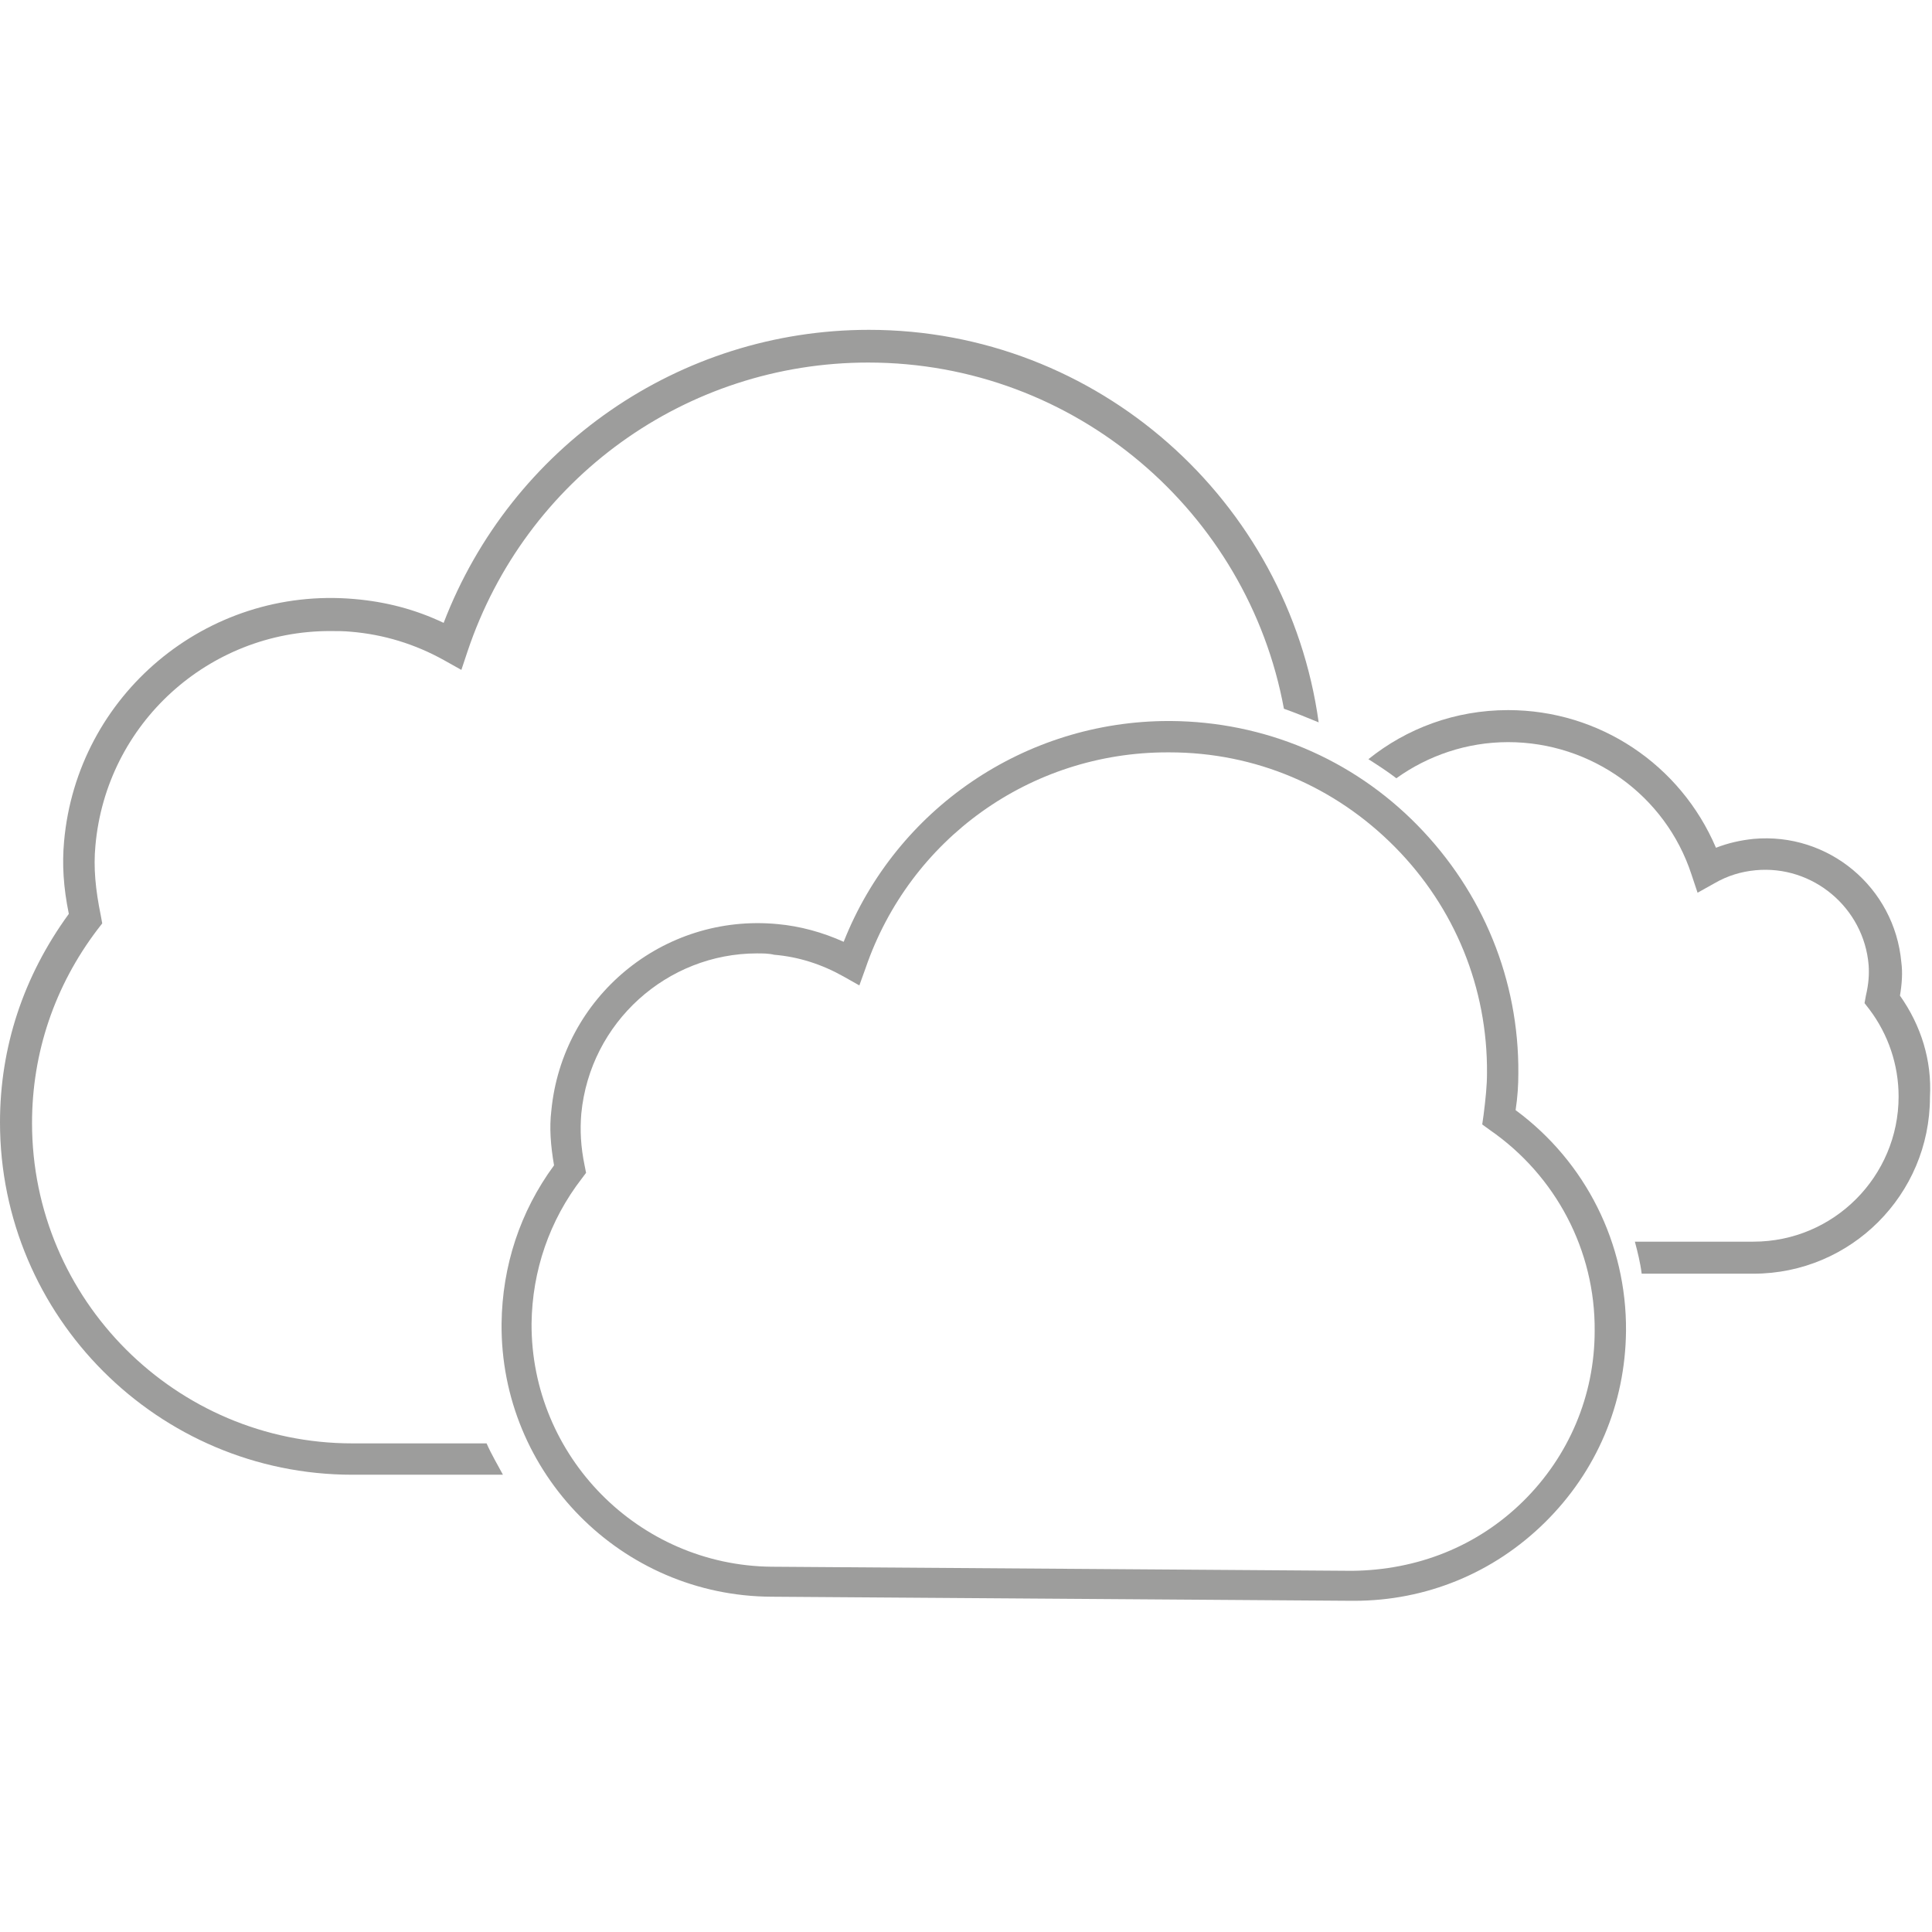
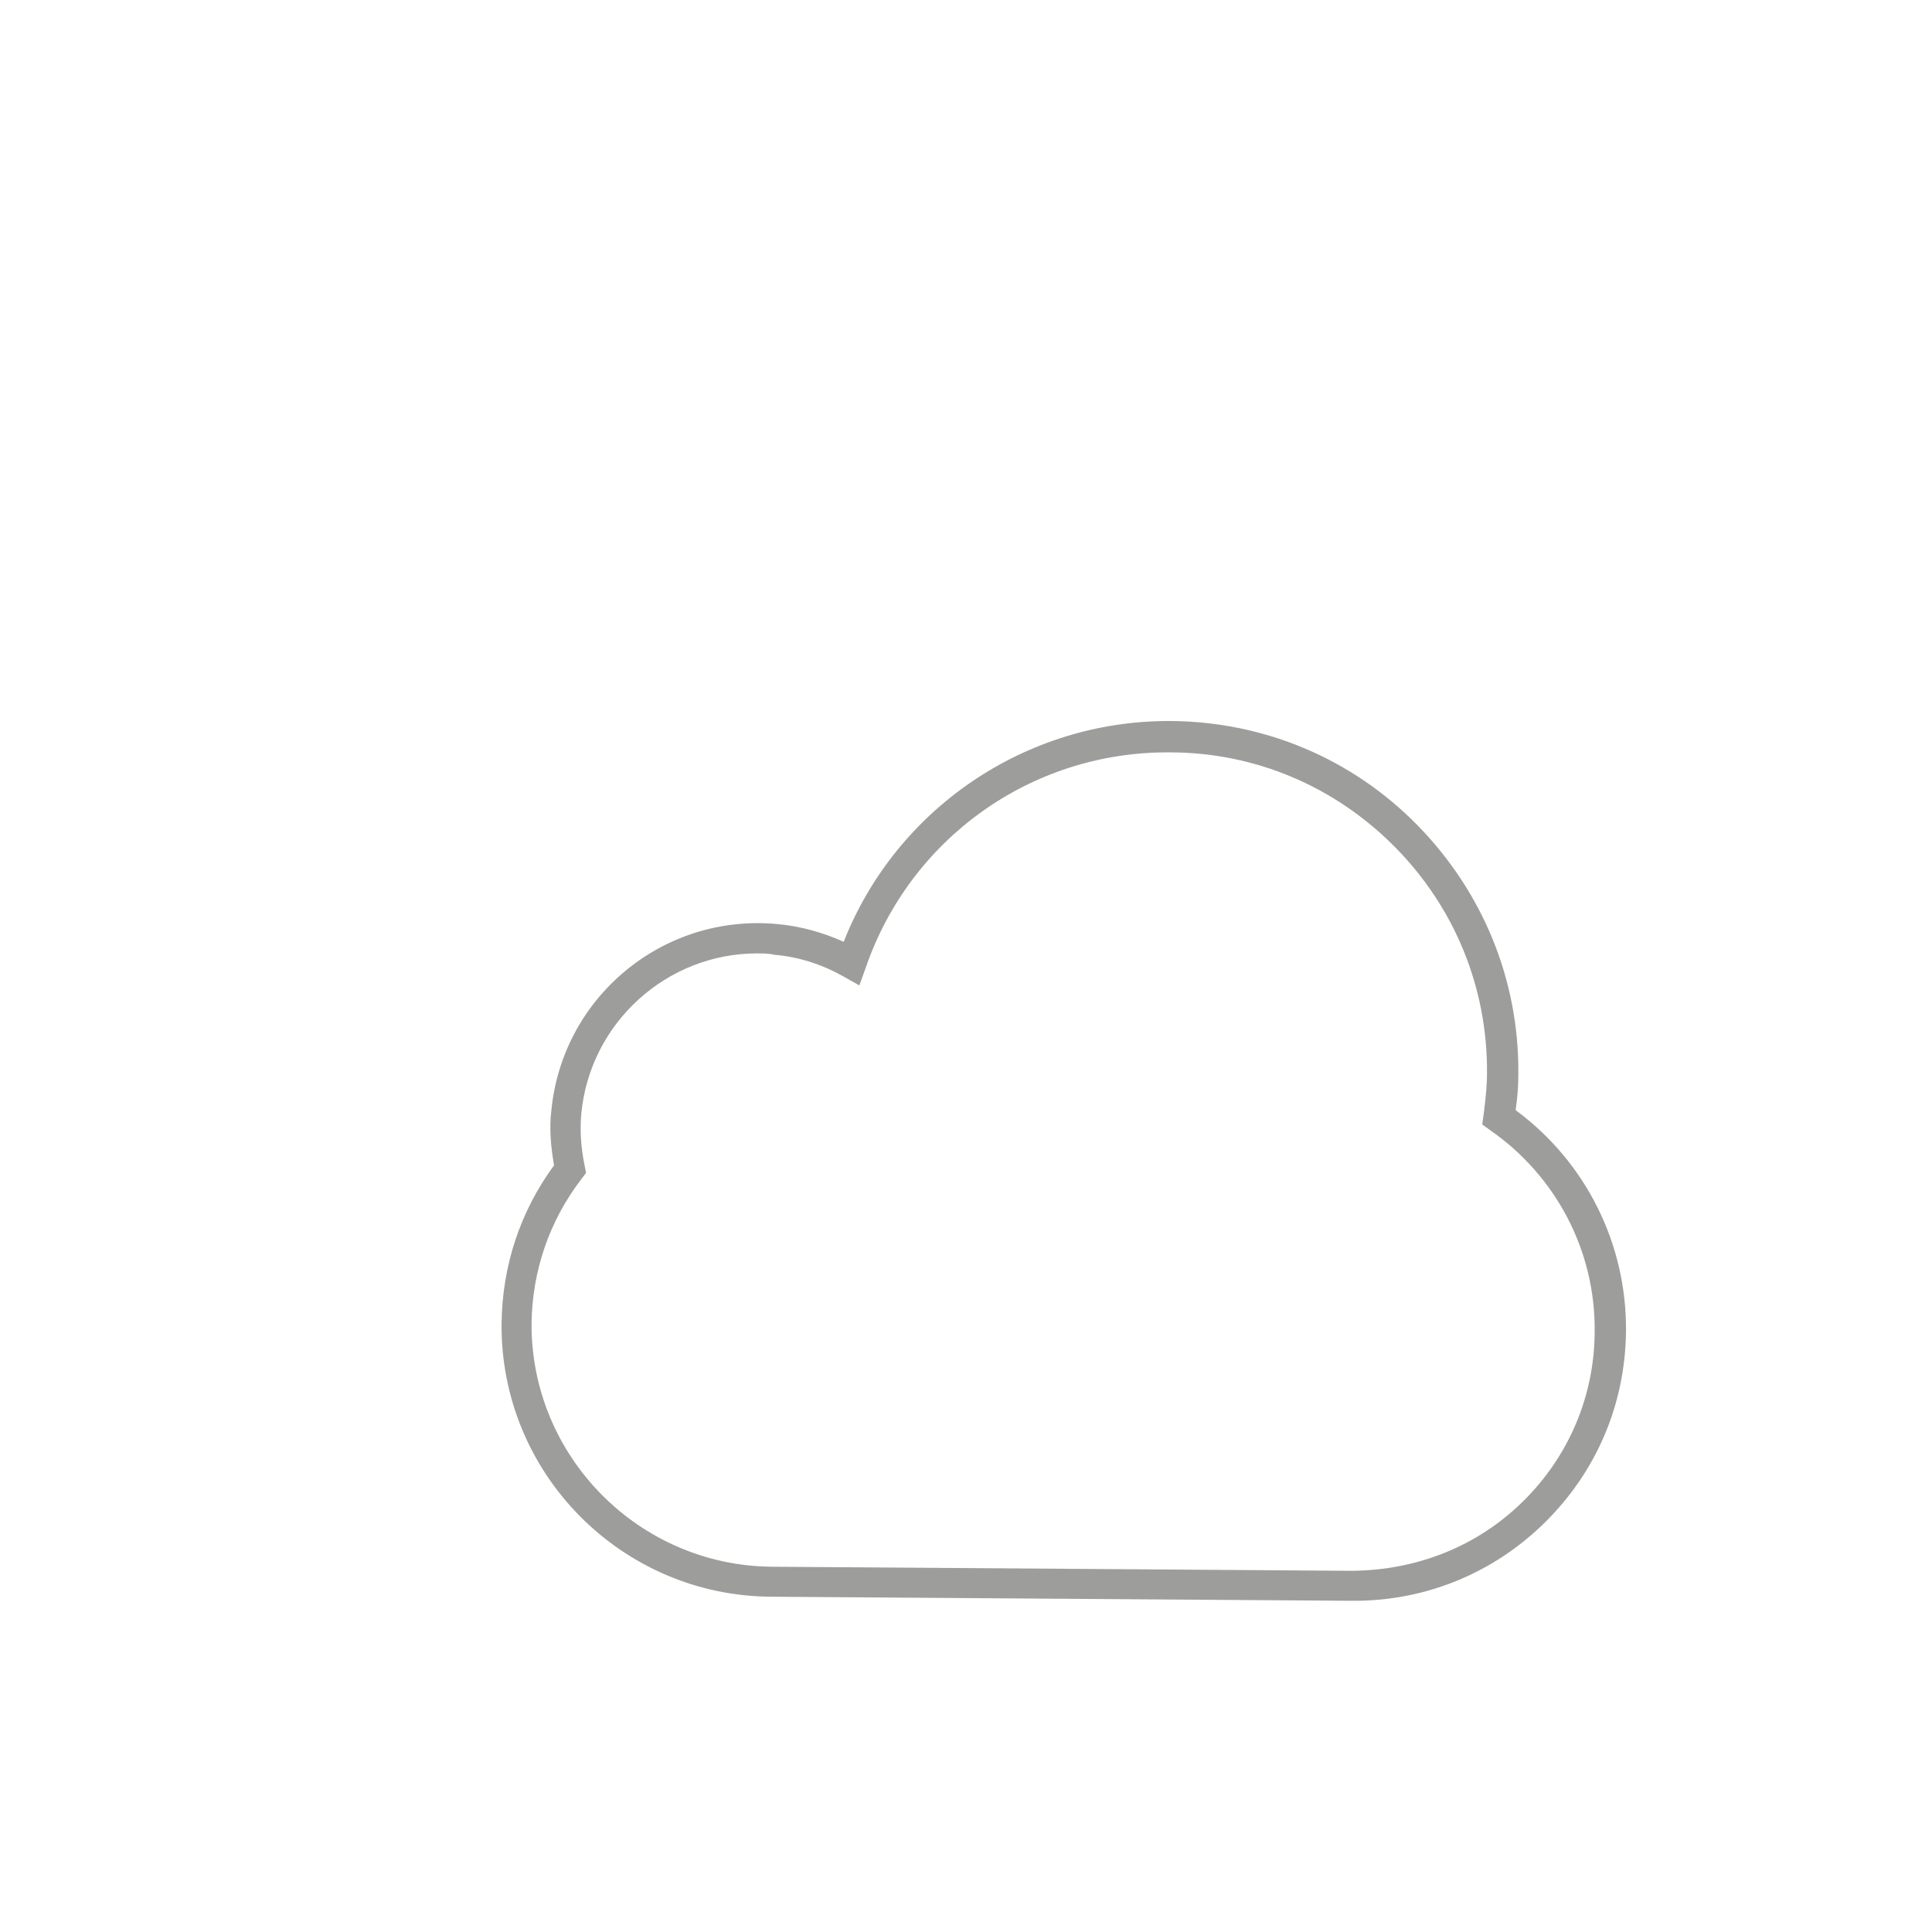
<svg xmlns="http://www.w3.org/2000/svg" version="1.1" id="Calque_1" x="0" y="0" xml:space="preserve" viewBox="0 0 283.5 283.5">
  <style>
    .st0{fill:#9d9d9c}
  </style>
-   <path class="st0" d="M278.8 146.1c.3-1.8.4-3.4.2-4.9-1-11-10.7-19.1-21.7-18.1-1.9.2-3.7.6-5.5 1.3-5.2-12.2-17.1-20.2-30.5-20.2-7.8 0-14.9 2.7-20.5 7.2 1.4.9 2.8 1.8 4.1 2.8 4.6-3.3 10.3-5.3 16.4-5.3 12.2 0 23.1 7.8 26.9 19.4l.9 2.7 2.5-1.4c1.9-1.1 3.9-1.7 6-1.9 8.4-.8 15.9 5.5 16.6 13.9.1 1.4 0 2.8-.4 4.5l-.2 1.1.7.9c2.8 3.7 4.3 8.2 4.3 12.8 0 11.7-9.5 21.3-21.3 21.3h-17.4c.4 1.5.8 3.1 1 4.7h16.4c14.3 0 25.9-11.6 25.9-25.9.3-5.4-1.3-10.5-4.4-14.9z" />
  <path class="st0" d="M198.7 234.9h-.3l-85.2-.6c-22-.1-39.8-18.1-39.6-40.1.1-8.4 2.7-16.4 7.7-23.2-.5-2.9-.7-5.5-.4-8 1.6-16.7 16.4-29 33.2-27.4 3.3.3 6.6 1.2 9.7 2.6 7.7-19.5 26.6-32.4 47.7-32.4h.3c13.7.1 26.6 5.5 36.2 15.3s14.9 22.7 14.8 36.4c0 1.7-.1 3.4-.4 5.4 10.3 7.6 16.3 19.6 16.2 32.4-.1 10.7-4.3 20.6-11.9 28.1-7.5 7.4-17.4 11.5-28 11.5zm-87.6-95c-13.2 0-24.5 10.1-25.8 23.5-.2 2.4-.1 4.8.5 7.7l.2 1-.6.8c-4.8 6.2-7.3 13.6-7.4 21.3-.1 19.5 15.7 35.5 35.2 35.7l85.2.6c9.6-.1 18.4-3.6 25.1-10.2 6.7-6.6 10.5-15.5 10.5-25 .1-11.8-5.7-22.8-15.4-29.5l-1.1-.8.2-1.4c.3-2.4.5-4.3.5-6.1.1-12.5-4.7-24.3-13.5-33.2-8.8-8.9-20.5-13.9-33.1-13.9h-.3c-20.1 0-37.8 12.7-44.3 31.7l-.9 2.5-2.3-1.3c-3.2-1.8-6.6-2.9-10.2-3.2-.8-.2-1.7-.2-2.5-.2z" />
-   <path class="st0" d="M71.4 211.8H51.7c-25.9 0-47-21.1-47-47 0-10.3 3.3-20.1 9.6-28.4l.7-.9-.2-1.1c-.8-3.9-1.1-7.1-.8-10.3 1.6-18 16.7-31.5 34.4-31.5 1 0 2.1 0 3.1.1 4.8.4 9.4 1.8 13.7 4.2l2.5 1.4.9-2.7c8.5-25.4 32.1-42.4 58.8-42.4 30.4 0 55.7 22 61 50.8 1.7.6 3.4 1.3 5.1 2-4.5-32.5-32.4-57.6-66-57.6-27.8 0-52.5 17.2-62.4 43-4.2-2-8.5-3.1-13.1-3.5C30.3 86 11.3 102 9.4 123.5c-.3 3.3-.1 6.7.7 10.6C3.4 143.3 0 153.7 0 164.7c0 28.5 23.2 51.7 51.7 51.7h22.1c-.8-1.5-1.7-3-2.4-4.6z" />
</svg>